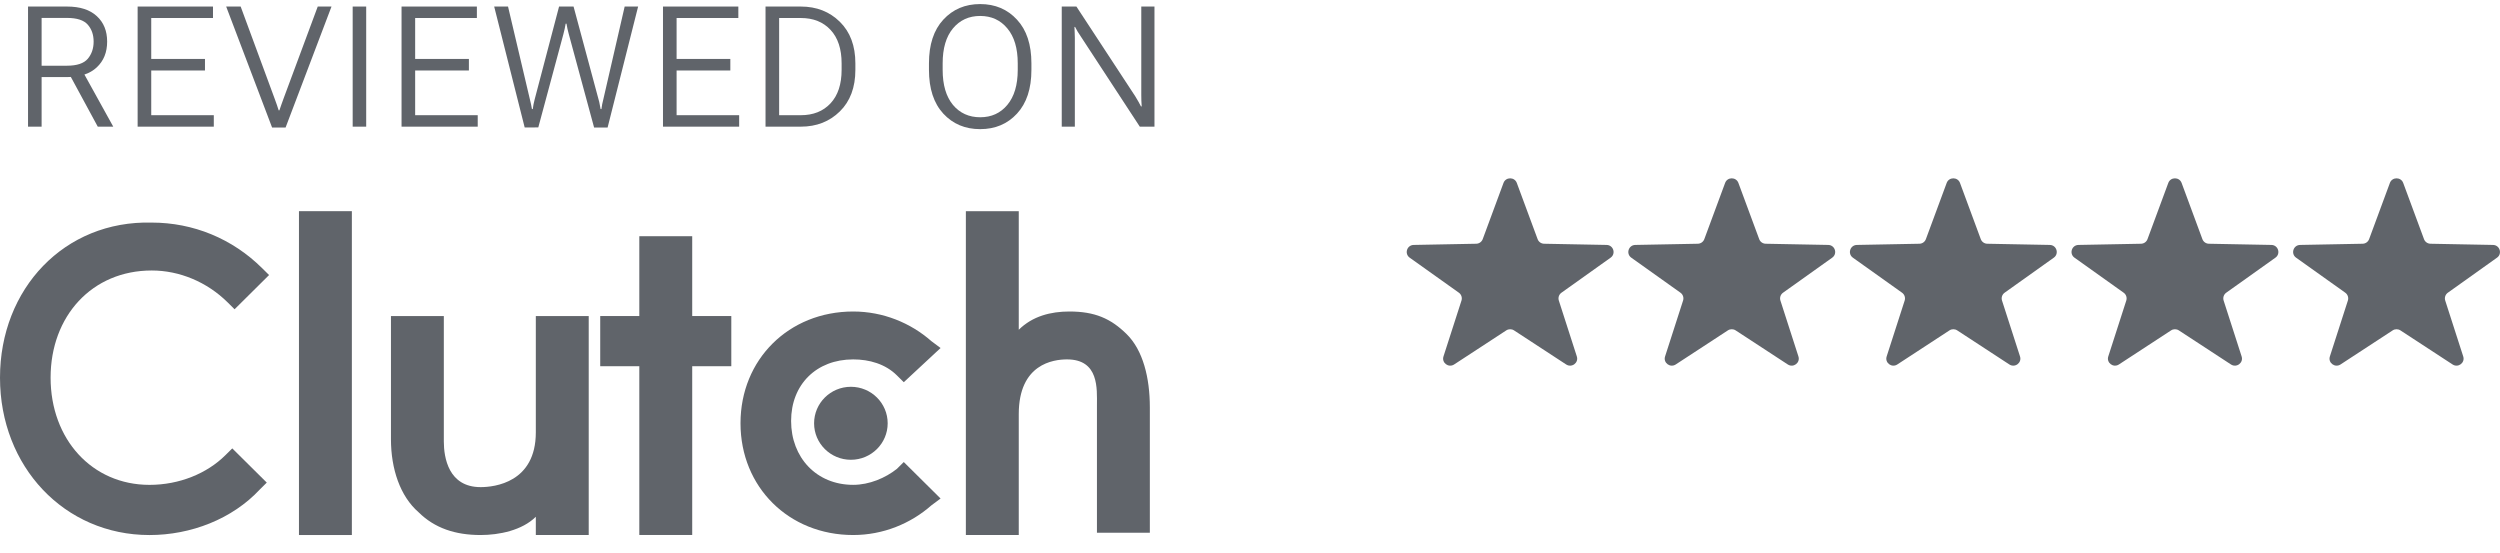
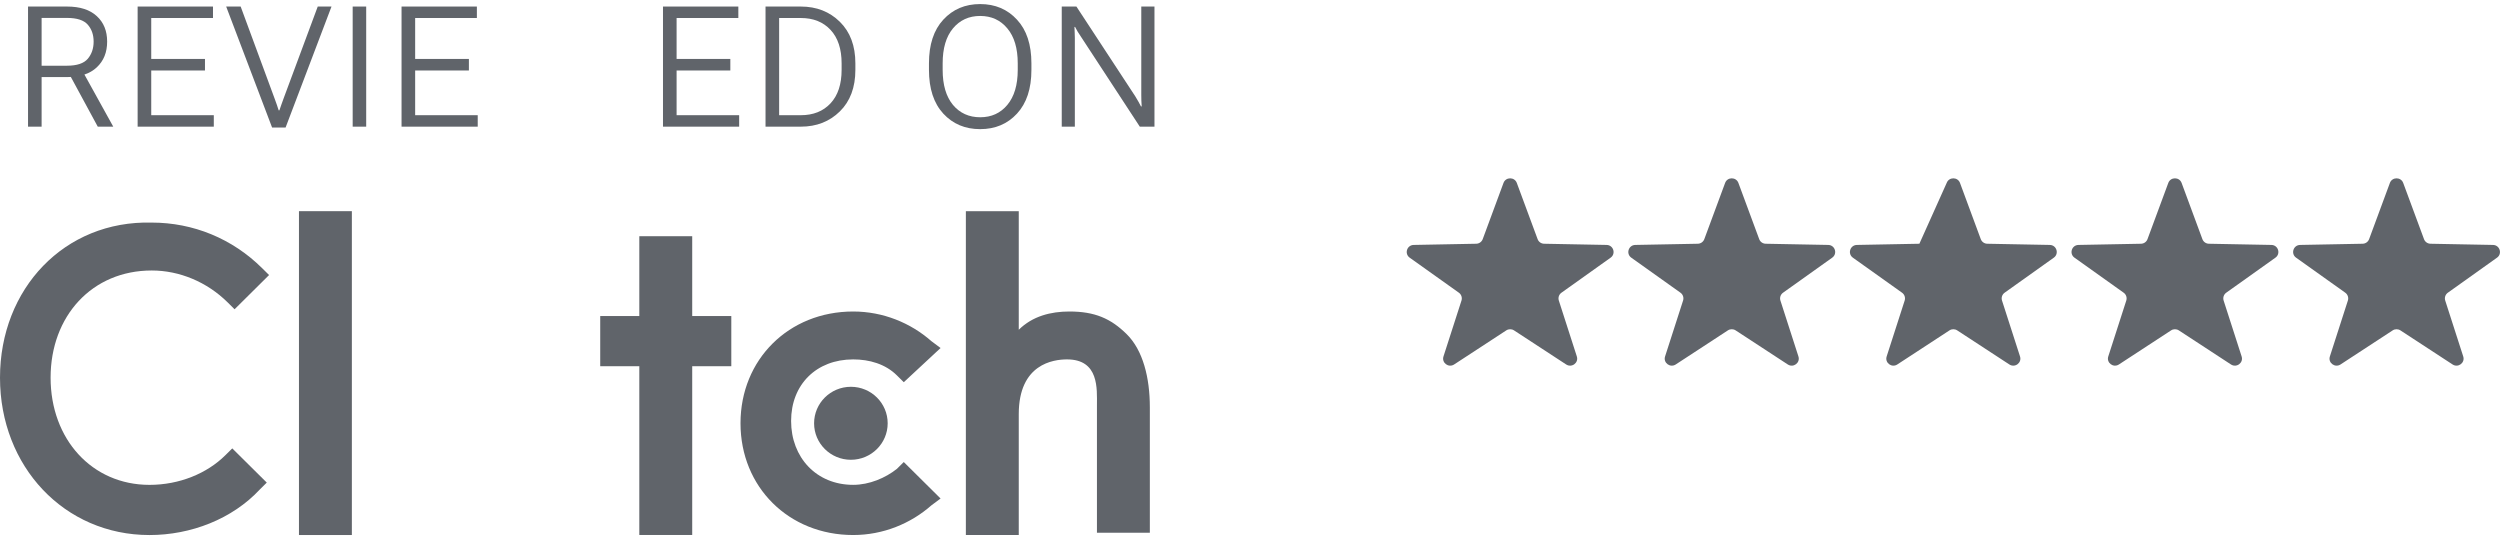
<svg xmlns="http://www.w3.org/2000/svg" width="113" height="25" viewBox="0 0 113 25" fill="none">
  <path d="M1.267 5.725V0.296H3.029C3.615 0.296 4.063 0.44 4.374 0.728C4.687 1.014 4.843 1.398 4.843 1.881C4.843 2.363 4.687 2.751 4.374 3.044C4.063 3.337 3.615 3.484 3.029 3.484H1.881V5.725H1.267ZM1.881 2.97H3.029C3.478 2.97 3.791 2.865 3.968 2.656C4.144 2.447 4.232 2.189 4.232 1.881C4.232 1.572 4.144 1.318 3.968 1.116C3.791 0.912 3.478 0.81 3.029 0.81H1.881V2.97ZM4.419 5.725L3.062 3.219L3.692 3.145L5.119 5.725H4.419Z" fill="#60646A" />
  <path d="M6.221 5.725V0.296H9.627V0.814H6.836V2.664H9.265V3.186H6.836V5.207H9.664V5.725H6.221Z" fill="#60646A" />
  <path d="M10.223 0.296H10.878L12.413 4.457C12.448 4.549 12.48 4.639 12.51 4.726C12.54 4.81 12.568 4.897 12.596 4.987H12.629C12.659 4.897 12.689 4.81 12.719 4.726C12.748 4.639 12.781 4.549 12.816 4.457L14.362 0.296H14.984L12.909 5.763H12.298L10.223 0.296Z" fill="#60646A" />
  <path d="M15.941 5.725V0.296H16.552V5.725H15.941Z" fill="#60646A" />
  <path d="M18.15 5.725V0.296H21.555V0.814H18.765V2.664H21.194V3.186H18.765V5.207H21.593V5.725H18.15Z" fill="#60646A" />
-   <path d="M23.716 5.763L22.337 0.296H22.963L23.951 4.491C23.973 4.576 23.99 4.65 24.003 4.715C24.015 4.777 24.029 4.849 24.044 4.931H24.081C24.093 4.849 24.105 4.777 24.115 4.715C24.127 4.65 24.144 4.576 24.167 4.491L25.27 0.296H25.925L27.054 4.491C27.079 4.576 27.096 4.65 27.106 4.715C27.119 4.777 27.132 4.849 27.147 4.931H27.185C27.197 4.849 27.208 4.777 27.218 4.715C27.23 4.65 27.248 4.576 27.27 4.491L28.235 0.296H28.843L27.464 5.763H26.853L25.713 1.556C25.691 1.472 25.669 1.388 25.65 1.306C25.632 1.224 25.617 1.146 25.605 1.071H25.568C25.555 1.146 25.54 1.224 25.523 1.306C25.506 1.386 25.486 1.468 25.463 1.552L24.331 5.759L23.716 5.763Z" fill="#60646A" />
  <path d="M29.967 5.725V0.296H33.373V0.814H30.582V2.664H33.011V3.186H30.582V5.207H33.41V5.725H29.967Z" fill="#60646A" />
  <path d="M34.602 5.725V0.296H36.196C36.907 0.296 37.495 0.526 37.962 0.986C38.429 1.446 38.663 2.072 38.663 2.865V3.156C38.663 3.949 38.429 4.576 37.962 5.035C37.495 5.495 36.907 5.725 36.196 5.725H34.602ZM35.217 5.207H36.196C36.76 5.207 37.209 5.028 37.541 4.67C37.874 4.312 38.041 3.807 38.041 3.156V2.865C38.041 2.214 37.874 1.709 37.541 1.351C37.209 0.993 36.76 0.814 36.196 0.814H35.217V5.207Z" fill="#60646A" />
  <path d="M41.989 3.156V2.865C41.989 2.015 42.205 1.356 42.637 0.889C43.07 0.419 43.625 0.184 44.303 0.184C44.981 0.184 45.536 0.419 45.968 0.889C46.403 1.356 46.62 2.015 46.62 2.865V3.156C46.62 4.006 46.403 4.666 45.968 5.136C45.536 5.604 44.981 5.837 44.303 5.837C43.625 5.837 43.07 5.604 42.637 5.136C42.205 4.666 41.989 4.006 41.989 3.156ZM42.608 3.156C42.608 3.837 42.763 4.365 43.073 4.741C43.386 5.114 43.797 5.3 44.306 5.3C44.813 5.3 45.222 5.114 45.532 4.741C45.845 4.365 46.002 3.837 46.002 3.156V2.865C46.002 2.184 45.845 1.657 45.532 1.284C45.222 0.909 44.812 0.721 44.303 0.721C43.796 0.721 43.386 0.909 43.073 1.284C42.763 1.657 42.608 2.184 42.608 2.865V3.156Z" fill="#60646A" />
  <path d="M47.991 5.725V0.296H48.654L51.318 4.36C51.37 4.44 51.417 4.52 51.459 4.599C51.504 4.676 51.541 4.746 51.571 4.808H51.605C51.6 4.733 51.595 4.648 51.59 4.551C51.587 4.454 51.586 4.368 51.586 4.293V0.296H52.182V5.725H51.519L48.848 1.642C48.796 1.567 48.747 1.493 48.703 1.418C48.66 1.344 48.624 1.276 48.594 1.217H48.565C48.57 1.291 48.573 1.375 48.576 1.467C48.581 1.559 48.583 1.642 48.583 1.717V5.725H47.991Z" fill="#60646A" />
  <path d="M13.513 9.545H15.904V24.183H13.513V9.545Z" fill="#60646A" />
-   <path d="M24.219 19.544C24.219 21.811 22.348 22.018 21.724 22.018C20.269 22.018 20.061 20.678 20.061 19.956V14.286H17.671V19.853C17.671 21.193 18.086 22.43 18.918 23.152C19.645 23.873 20.581 24.183 21.724 24.183C22.556 24.183 23.596 23.976 24.219 23.358V24.183H26.61V14.286H24.219V19.544Z" fill="#60646A" />
  <path d="M31.288 10.677H28.897V14.285H27.13V16.553H28.897V24.181H31.288V16.553H33.055V14.285H31.288V10.677Z" fill="#60646A" />
  <path d="M40.539 21.193C40.02 21.605 39.292 21.915 38.564 21.915C36.901 21.915 35.758 20.678 35.758 19.028C35.758 17.379 36.901 16.245 38.564 16.245C39.292 16.245 40.02 16.451 40.539 16.967L40.851 17.276L42.514 15.73L42.099 15.42C41.163 14.596 39.916 14.08 38.564 14.08C35.654 14.08 33.471 16.245 33.471 19.131C33.471 22.018 35.654 24.183 38.564 24.183C39.916 24.183 41.163 23.667 42.099 22.842L42.514 22.533L40.851 20.884L40.539 21.193Z" fill="#60646A" />
  <path d="M50.933 15.111C50.206 14.39 49.478 14.08 48.334 14.08C47.503 14.08 46.671 14.287 46.048 14.905V9.545H43.657V24.183H46.048V18.719C46.048 16.451 47.607 16.245 48.23 16.245C49.686 16.245 49.582 17.585 49.582 18.307V24.079H51.973V18.41C51.973 17.07 51.661 15.833 50.933 15.111Z" fill="#60646A" />
  <path d="M38.46 20.782C39.379 20.782 40.123 20.043 40.123 19.133C40.123 18.222 39.379 17.483 38.46 17.483C37.541 17.483 36.797 18.222 36.797 19.133C36.797 20.043 37.541 20.782 38.46 20.782Z" fill="#60646A" />
  <path d="M10.187 20.576C9.355 21.401 8.108 21.916 6.757 21.916C4.158 21.916 2.287 19.854 2.287 17.071C2.287 14.288 4.158 12.226 6.86 12.226C8.108 12.226 9.355 12.742 10.291 13.669L10.603 13.979L12.162 12.432L11.85 12.123C10.499 10.783 8.732 10.061 6.86 10.061C2.911 9.958 0 13.051 0 17.071C0 21.091 2.911 24.184 6.757 24.184C8.628 24.184 10.499 23.462 11.746 22.122L12.058 21.813L10.499 20.267L10.187 20.576Z" fill="#60646A" />
  <path d="M67.958 8.269C68.061 7.991 68.457 7.991 68.56 8.269L69.5 10.809C69.545 10.932 69.662 11.015 69.794 11.017L72.619 11.071C72.927 11.077 73.05 11.469 72.8 11.647L70.578 13.23C70.465 13.31 70.417 13.454 70.459 13.585L71.273 16.112C71.365 16.397 71.044 16.639 70.791 16.474L68.435 14.934C68.328 14.864 68.19 14.864 68.083 14.934L65.727 16.474C65.474 16.639 65.153 16.397 65.245 16.112L66.059 13.585C66.101 13.454 66.053 13.31 65.941 13.23L63.718 11.647C63.468 11.469 63.591 11.077 63.899 11.071L66.724 11.017C66.856 11.015 66.973 10.932 67.019 10.809L67.958 8.269Z" fill="#60646A" />
  <path d="M77.975 8.269C78.077 7.991 78.473 7.991 78.576 8.269L79.516 10.809C79.561 10.932 79.678 11.015 79.81 11.017L82.636 11.071C82.944 11.077 83.067 11.469 82.816 11.647L80.594 13.23C80.481 13.31 80.433 13.454 80.475 13.585L81.289 16.112C81.381 16.397 81.06 16.639 80.808 16.474L78.452 14.934C78.345 14.864 78.206 14.864 78.099 14.934L75.743 16.474C75.49 16.639 75.169 16.397 75.261 16.112L76.075 13.585C76.117 13.454 76.07 13.31 75.957 13.23L73.734 11.647C73.484 11.469 73.607 11.077 73.915 11.071L76.74 11.017C76.872 11.015 76.989 10.932 77.035 10.809L77.975 8.269Z" fill="#60646A" />
-   <path d="M87.99 8.269C88.093 7.991 88.489 7.991 88.592 8.269L89.531 10.809C89.577 10.932 89.694 11.015 89.826 11.017L92.651 11.071C92.959 11.077 93.082 11.469 92.832 11.647L90.609 13.23C90.497 13.31 90.449 13.454 90.491 13.585L91.305 16.112C91.397 16.397 91.076 16.639 90.823 16.474L88.467 14.934C88.36 14.864 88.222 14.864 88.115 14.934L85.758 16.474C85.506 16.639 85.185 16.397 85.277 16.112L86.091 13.585C86.133 13.454 86.085 13.31 85.972 13.23L83.75 11.647C83.5 11.469 83.623 11.077 83.931 11.071L86.756 11.017C86.888 11.015 87.005 10.932 87.05 10.809L87.99 8.269Z" fill="#60646A" />
+   <path d="M87.99 8.269C88.093 7.991 88.489 7.991 88.592 8.269L89.531 10.809C89.577 10.932 89.694 11.015 89.826 11.017L92.651 11.071C92.959 11.077 93.082 11.469 92.832 11.647L90.609 13.23C90.497 13.31 90.449 13.454 90.491 13.585L91.305 16.112C91.397 16.397 91.076 16.639 90.823 16.474L88.467 14.934C88.36 14.864 88.222 14.864 88.115 14.934L85.758 16.474C85.506 16.639 85.185 16.397 85.277 16.112L86.091 13.585C86.133 13.454 86.085 13.31 85.972 13.23L83.75 11.647C83.5 11.469 83.623 11.077 83.931 11.071L86.756 11.017L87.99 8.269Z" fill="#60646A" />
  <path d="M98.007 8.269C98.11 7.991 98.506 7.991 98.609 8.269L99.548 10.809C99.594 10.932 99.711 11.015 99.843 11.017L102.668 11.071C102.976 11.077 103.099 11.469 102.849 11.647L100.626 13.23C100.514 13.31 100.466 13.454 100.508 13.585L101.322 16.112C101.414 16.397 101.093 16.639 100.84 16.474L98.484 14.934C98.377 14.864 98.239 14.864 98.132 14.934L95.775 16.474C95.523 16.639 95.202 16.397 95.294 16.112L96.108 13.585C96.15 13.454 96.102 13.31 95.989 13.23L93.767 11.647C93.517 11.469 93.639 11.077 93.948 11.071L96.773 11.017C96.905 11.015 97.022 10.932 97.067 10.809L98.007 8.269Z" fill="#60646A" />
  <path d="M108.023 8.269C108.126 7.991 108.522 7.991 108.625 8.269L109.565 10.809C109.61 10.932 109.727 11.015 109.859 11.017L112.684 11.071C112.992 11.077 113.115 11.469 112.865 11.647L110.643 13.23C110.53 13.31 110.482 13.454 110.524 13.585L111.338 16.112C111.43 16.397 111.109 16.639 110.857 16.474L108.5 14.934C108.393 14.864 108.255 14.864 108.148 14.934L105.792 16.474C105.539 16.639 105.218 16.397 105.31 16.112L106.124 13.585C106.166 13.454 106.118 13.31 106.006 13.23L103.783 11.647C103.533 11.469 103.656 11.077 103.964 11.071L106.789 11.017C106.921 11.015 107.038 10.932 107.084 10.809L108.023 8.269Z" fill="#60646A" />
</svg>